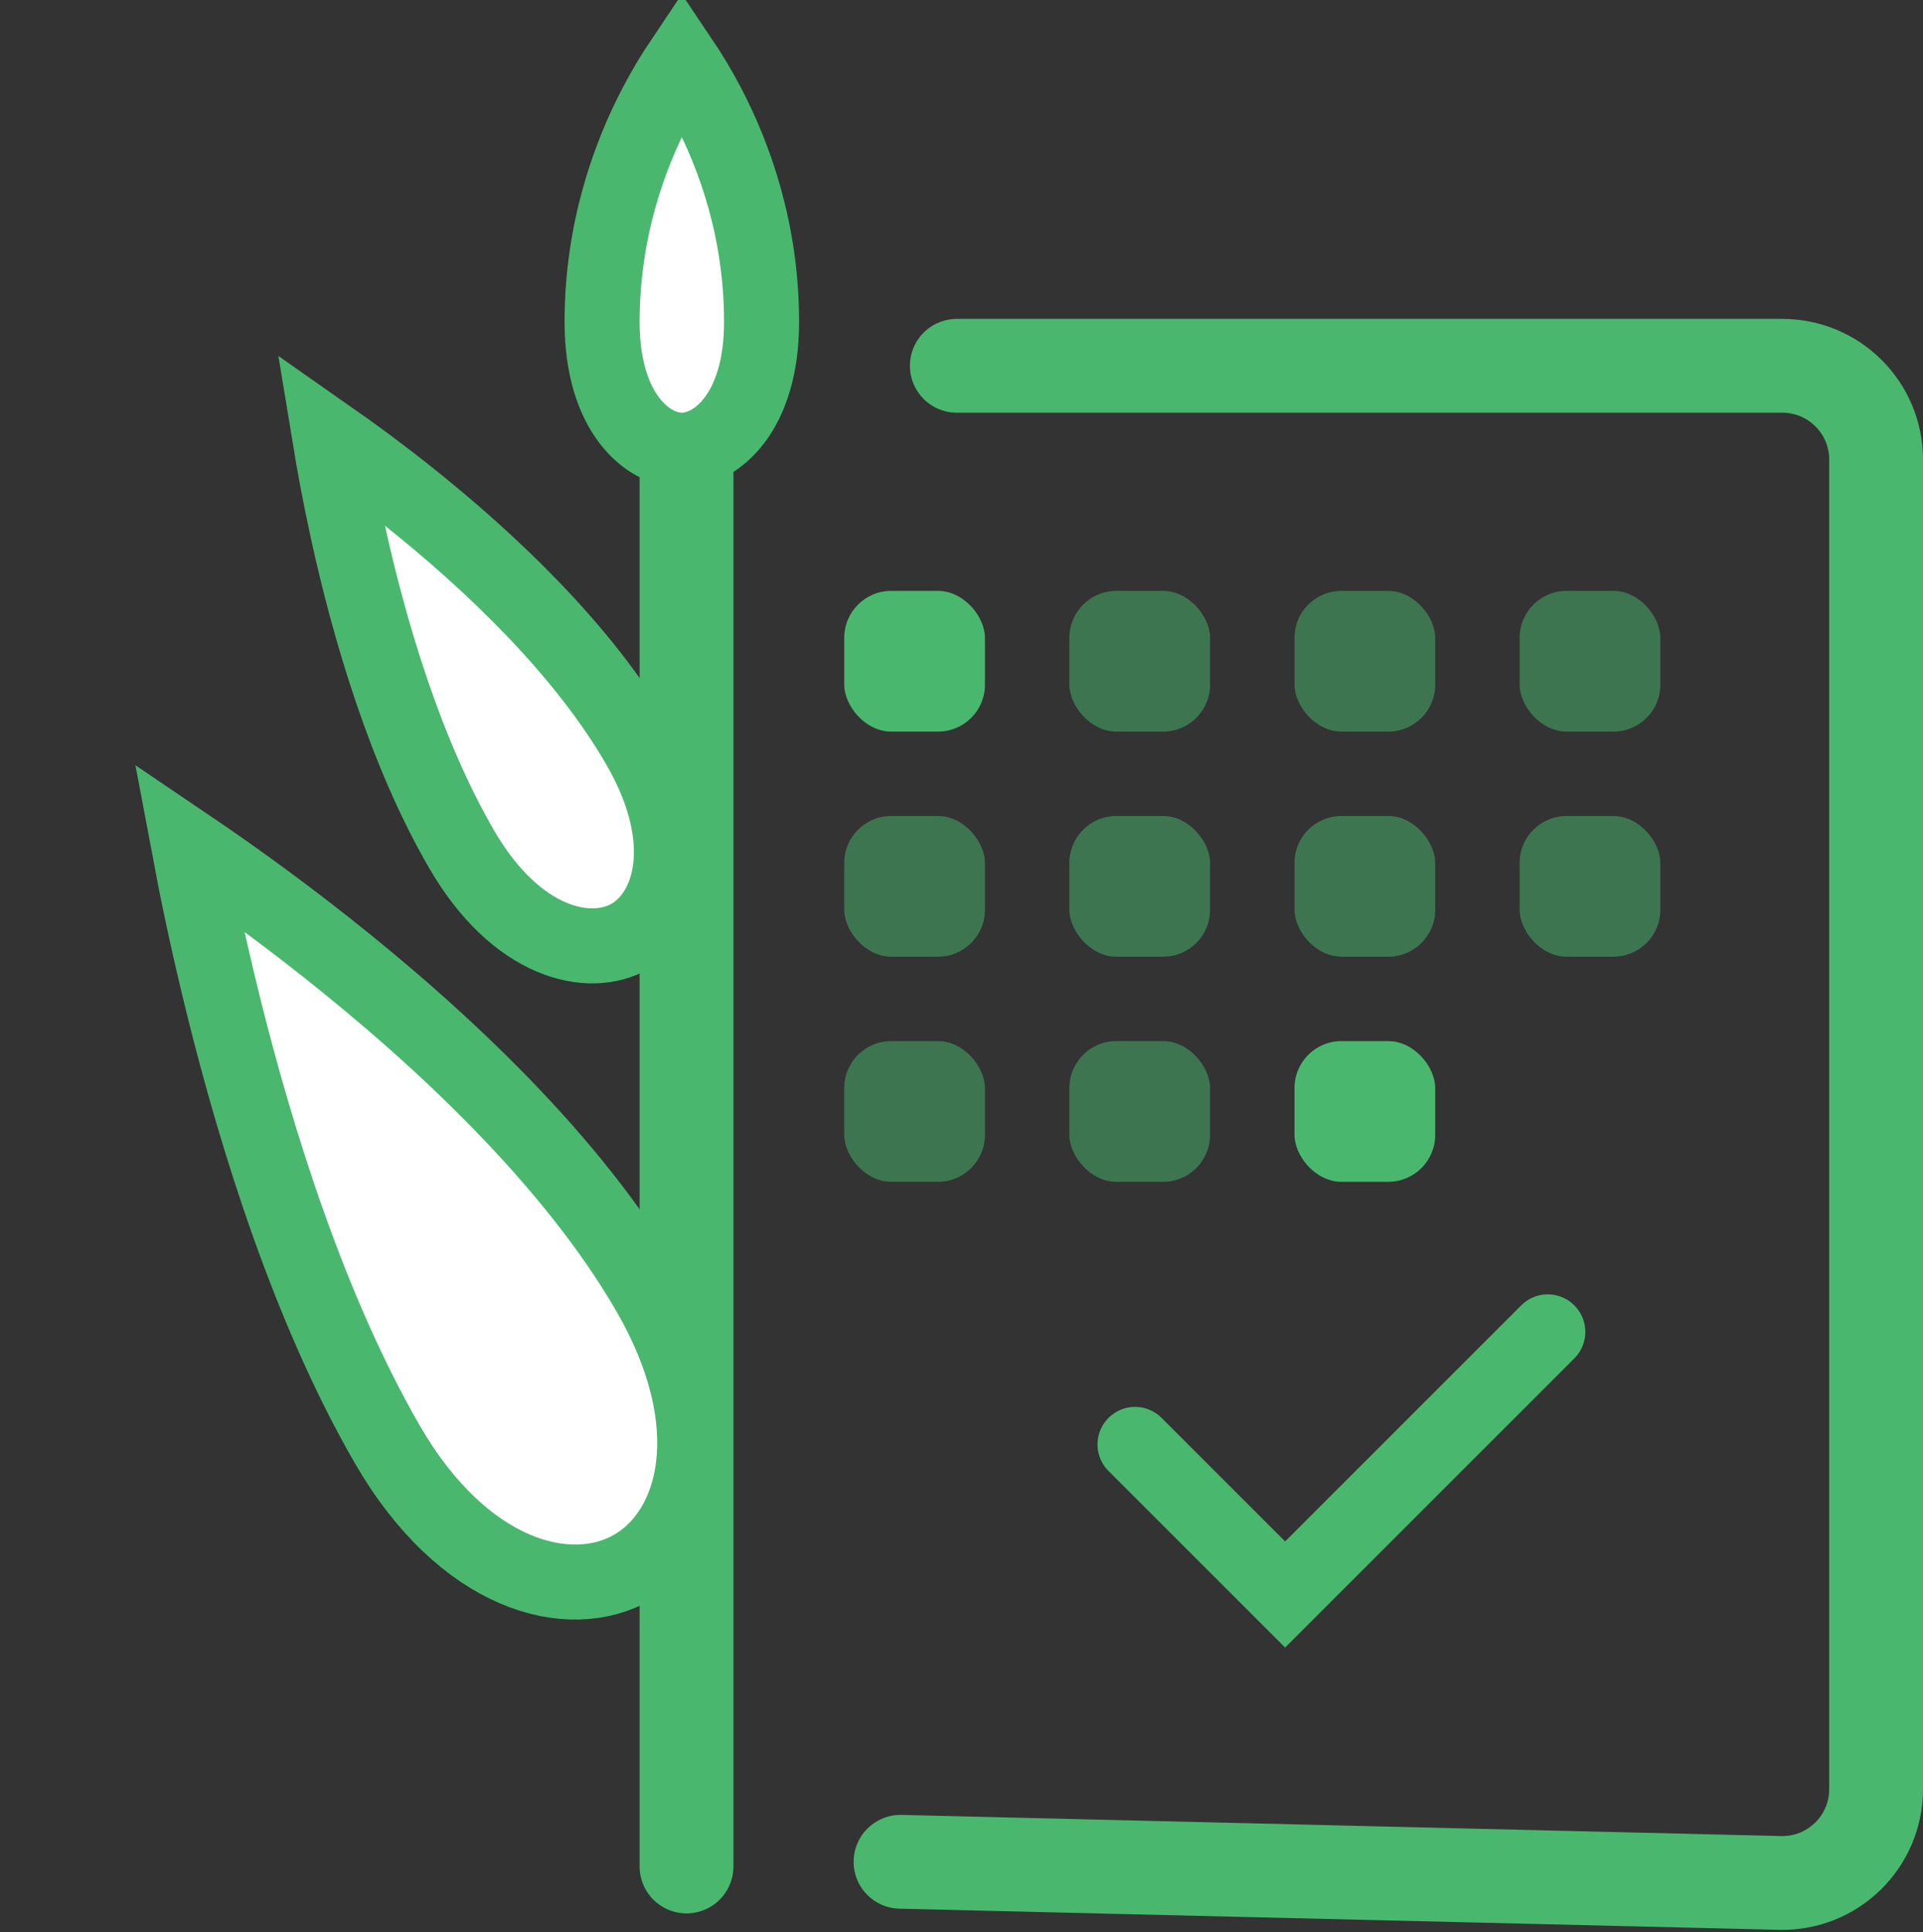
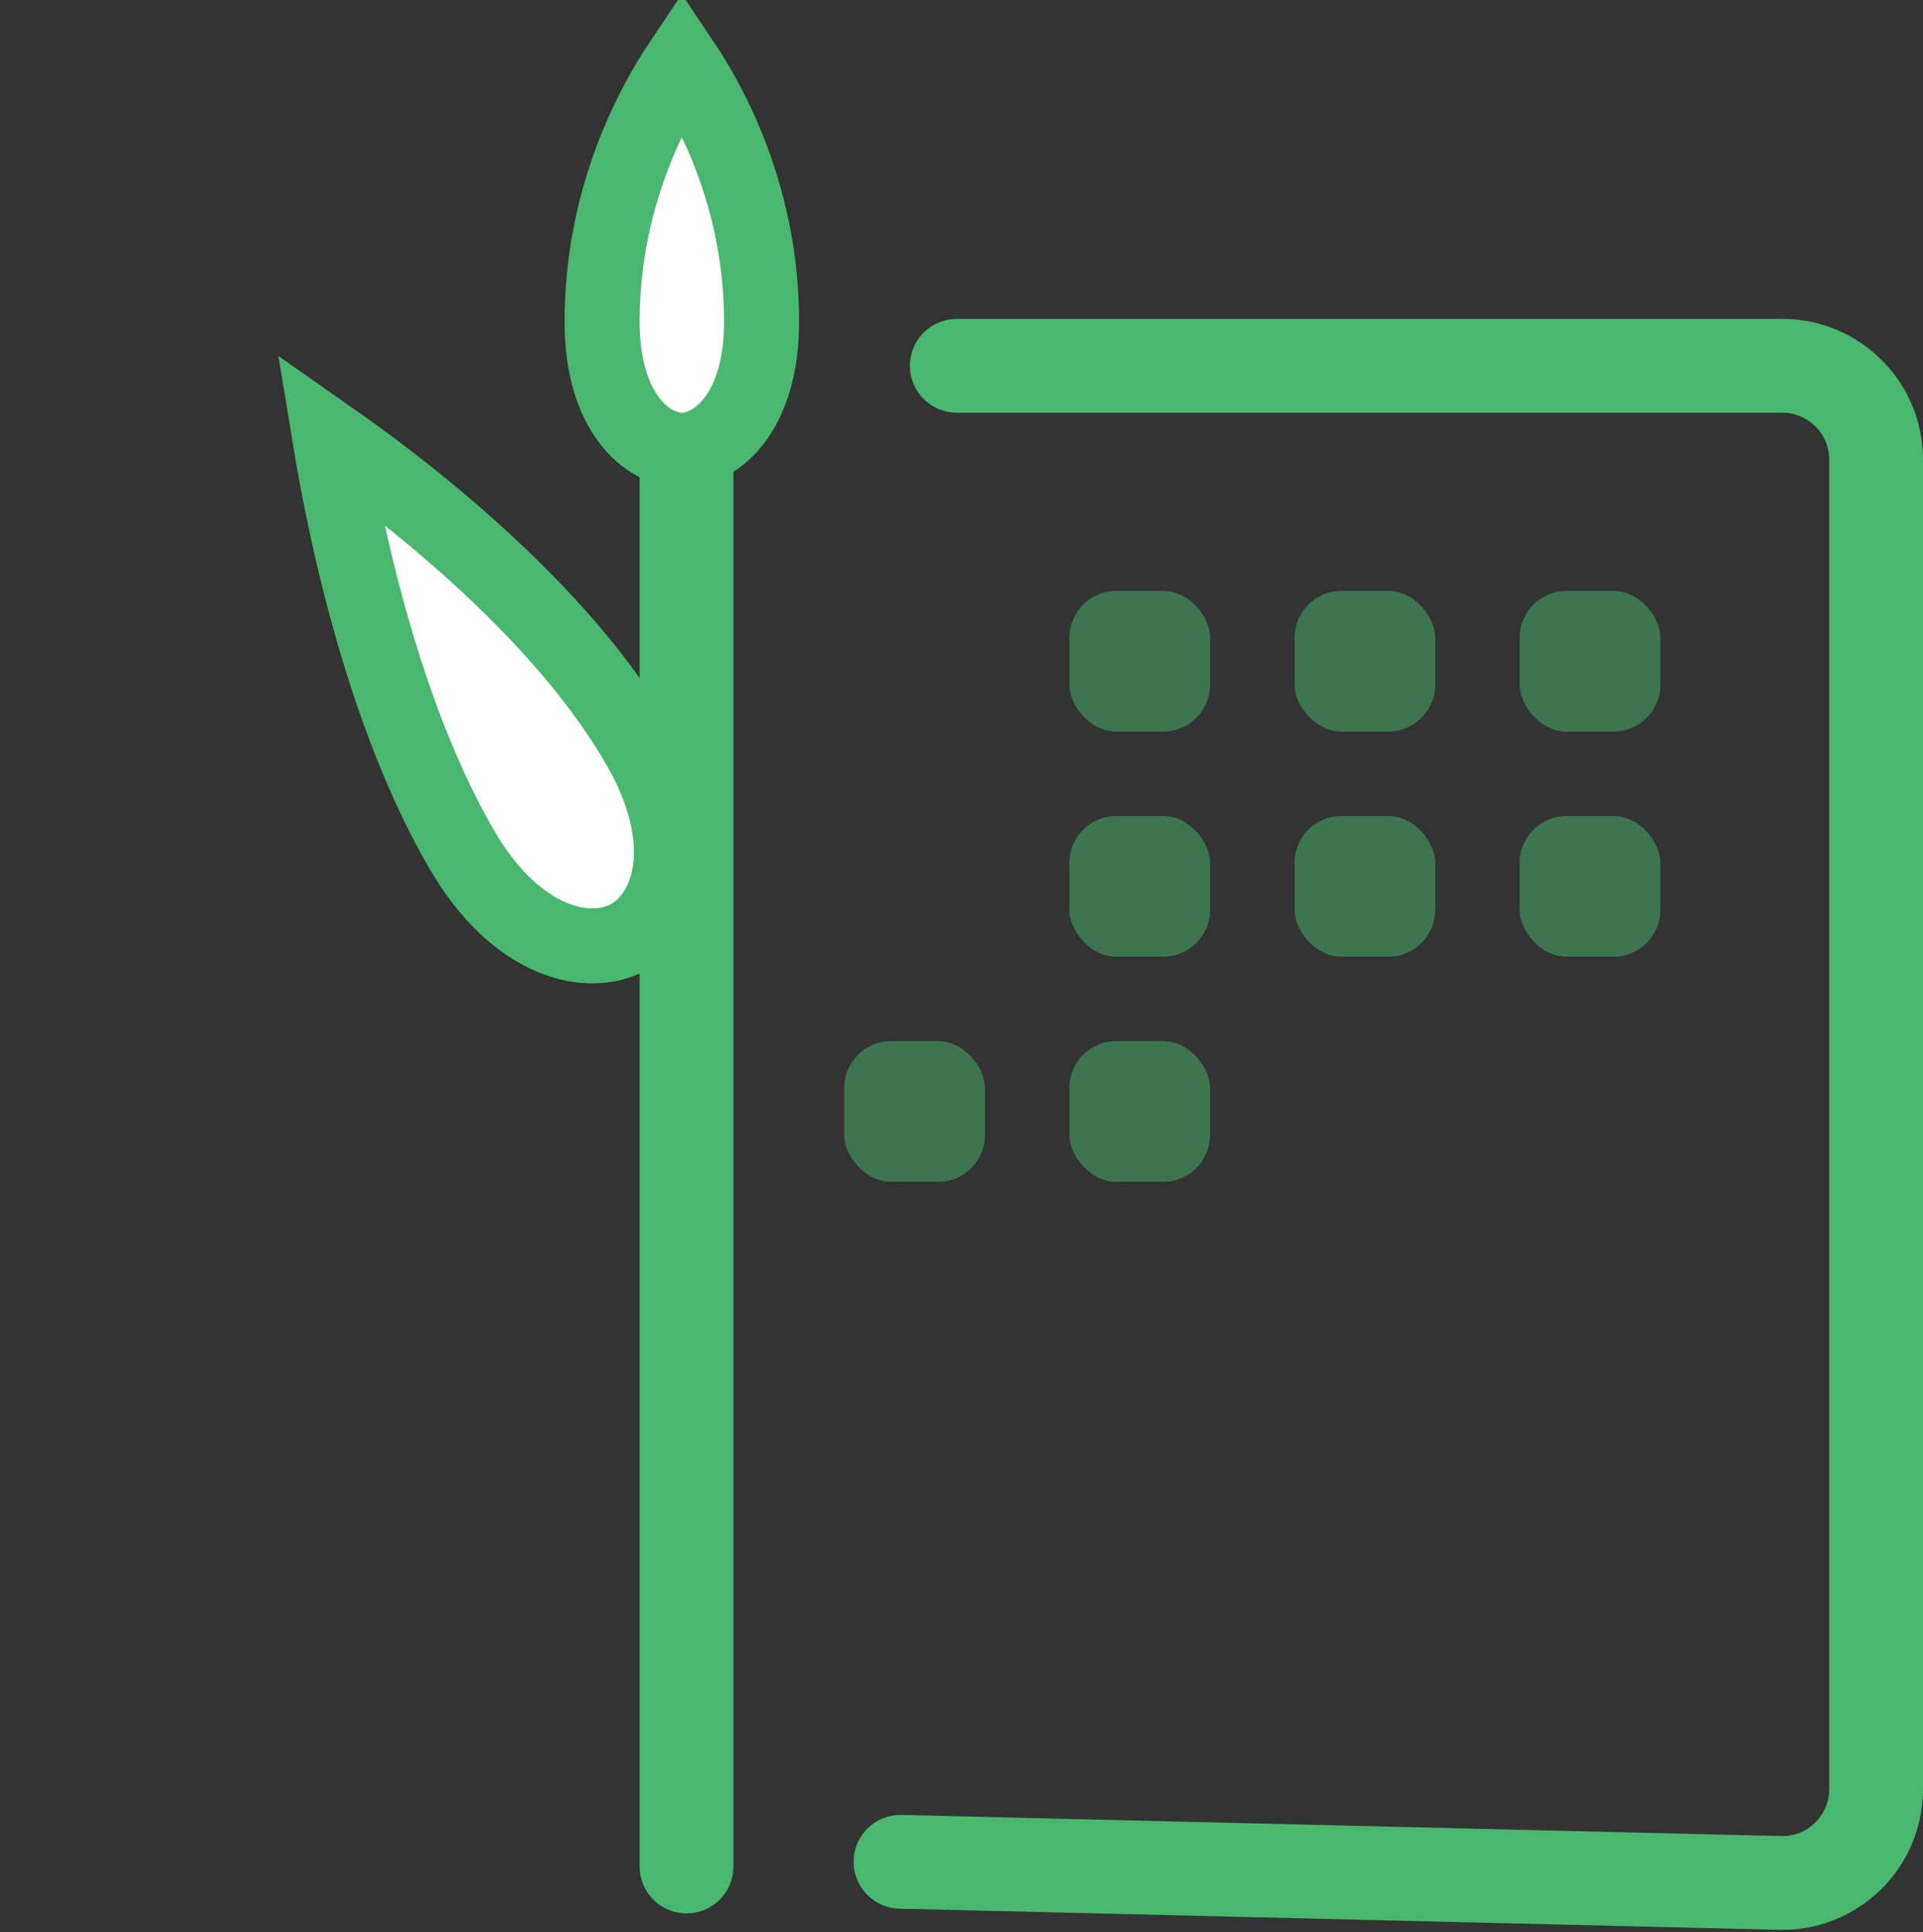
<svg xmlns="http://www.w3.org/2000/svg" width="205" height="206" viewBox="0 0 205 206" fill="none">
  <rect x="0" y="0" width="205" height="206" fill="#333333" stroke="none" />
  <path d="M73.186 199V48" stroke="#49B86E" stroke-width="10" stroke-linecap="round" />
  <path d="M81.186 34.328C81.186 44.025 76.322 48 72.686 48C69.05 48 64.186 44.025 64.186 34.328C64.186 24.576 67.073 16.633 69.977 11.111C70.916 9.324 71.853 7.799 72.686 6.558C73.52 7.799 74.457 9.324 75.396 11.111C78.299 16.633 81.186 24.576 81.186 34.328Z" fill="white" stroke="#49B86E" stroke-width="8" />
  <path d="M68.105 79.525C73.994 89.726 71.507 97.328 67.192 99.819C62.878 102.31 55.05 100.663 49.161 90.463C43.161 80.07 39.343 67.049 37.028 56.438C36.232 52.793 35.621 49.467 35.163 46.677C37.596 48.38 40.481 50.495 43.563 52.95C52.246 59.871 62.175 69.254 68.105 79.525Z" fill="white" stroke="#49B86E" stroke-width="8" />
-   <path d="M69.205 137.856C77.307 151.89 74.261 163.168 67.467 167.09C60.672 171.013 49.383 168.012 41.28 153.979C33.068 139.754 27.393 121.69 23.764 106.997C22.157 100.488 20.965 94.697 20.137 90.278C24.073 92.942 29.23 96.606 34.826 101.032C47.082 110.726 61.096 123.812 69.205 137.856Z" fill="white" stroke="#49B86E" stroke-width="8" />
-   <path d="M121 154L137 170L165 142" stroke="#49B86E" stroke-width="8" stroke-linecap="round" />
  <path d="M102 39H146.762H190C195.523 39 200 43.477 200 49V190.757C200 196.374 195.375 200.889 189.76 200.754L96 198.5" stroke="#49B86E" stroke-width="10" stroke-linecap="round" />
-   <rect x="90" y="63" width="15" height="15" rx="5" fill="#49B86E" />
-   <rect opacity="0.5" x="90" y="87" width="15" height="15" rx="5" fill="#49B86E" />
  <rect opacity="0.5" x="90" y="111" width="15" height="15" rx="5" fill="#49B86E" />
  <rect opacity="0.5" x="114" y="63" width="15" height="15" rx="5" fill="#49B86E" />
  <rect opacity="0.5" x="114" y="87" width="15" height="15" rx="5" fill="#49B86E" />
  <rect opacity="0.5" x="114" y="111" width="15" height="15" rx="5" fill="#49B86E" />
  <rect opacity="0.5" x="138" y="63" width="15" height="15" rx="5" fill="#49B86E" />
  <rect opacity="0.5" x="138" y="87" width="15" height="15" rx="5" fill="#49B86E" />
-   <rect x="138" y="111" width="15" height="15" rx="5" fill="#49B86E" />
  <rect opacity="0.5" x="162" y="63" width="15" height="15" rx="5" fill="#49B86E" />
  <rect opacity="0.5" x="162" y="87" width="15" height="15" rx="5" fill="#49B86E" />
</svg>